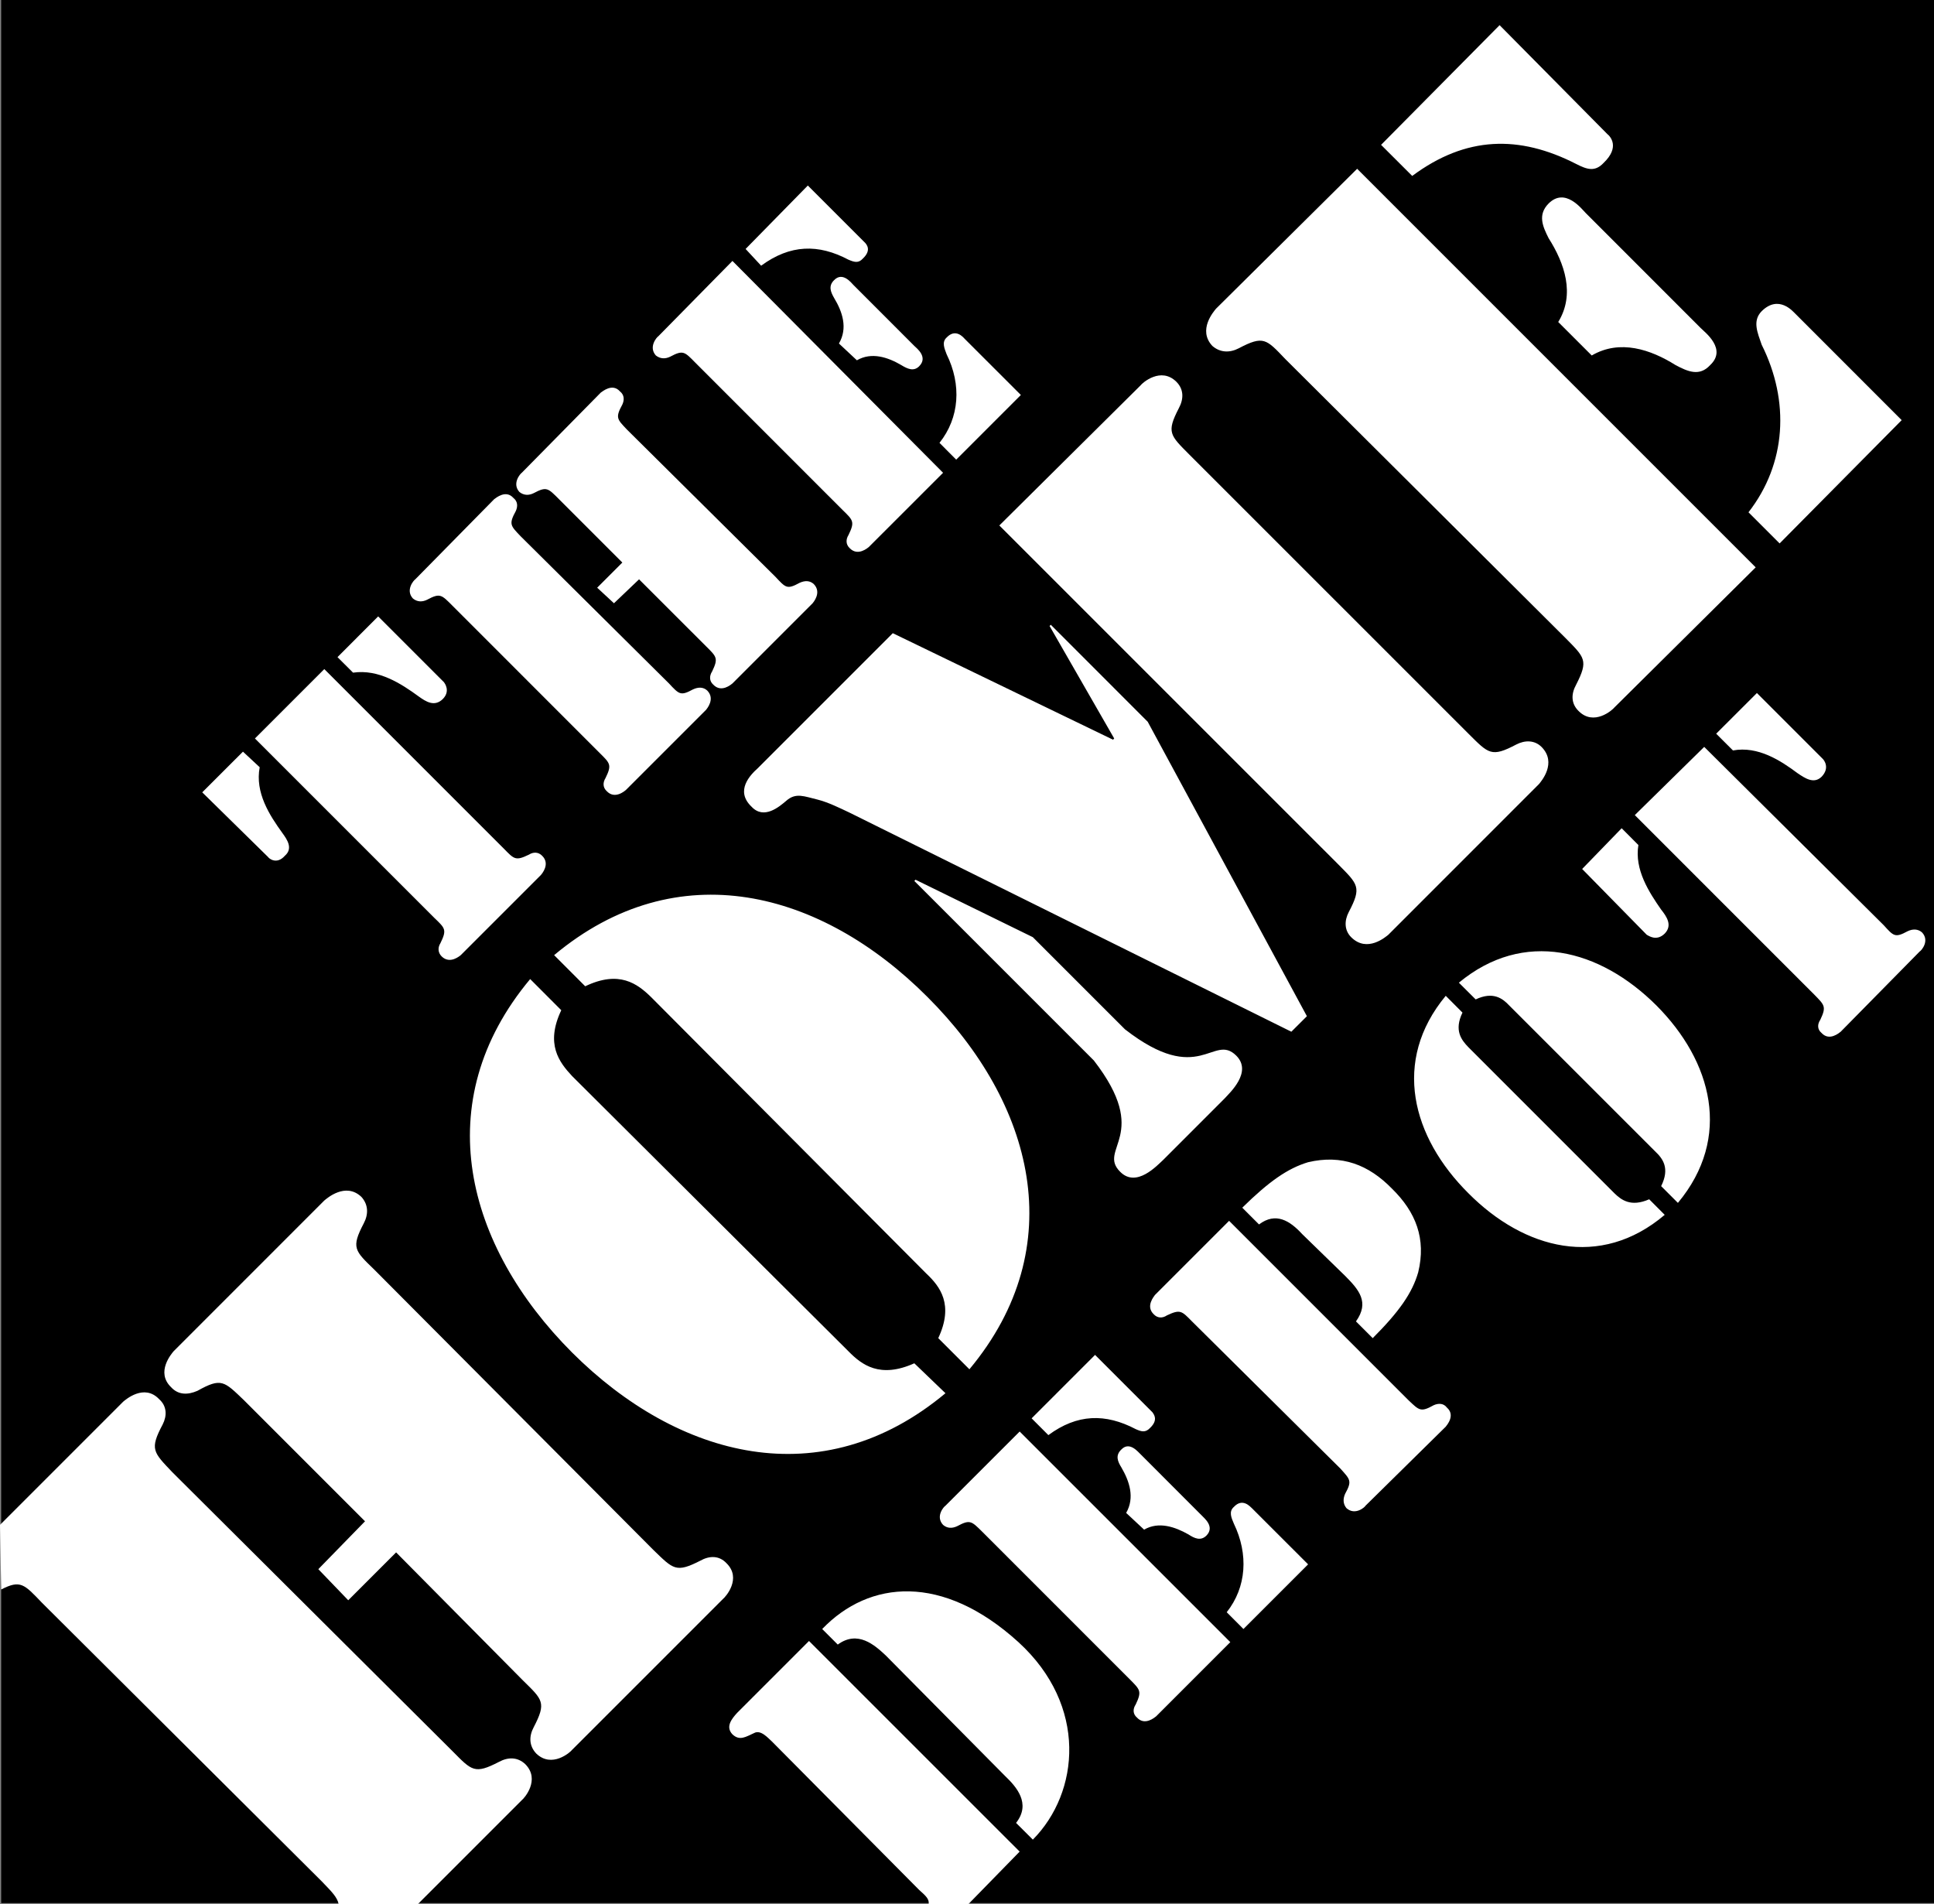
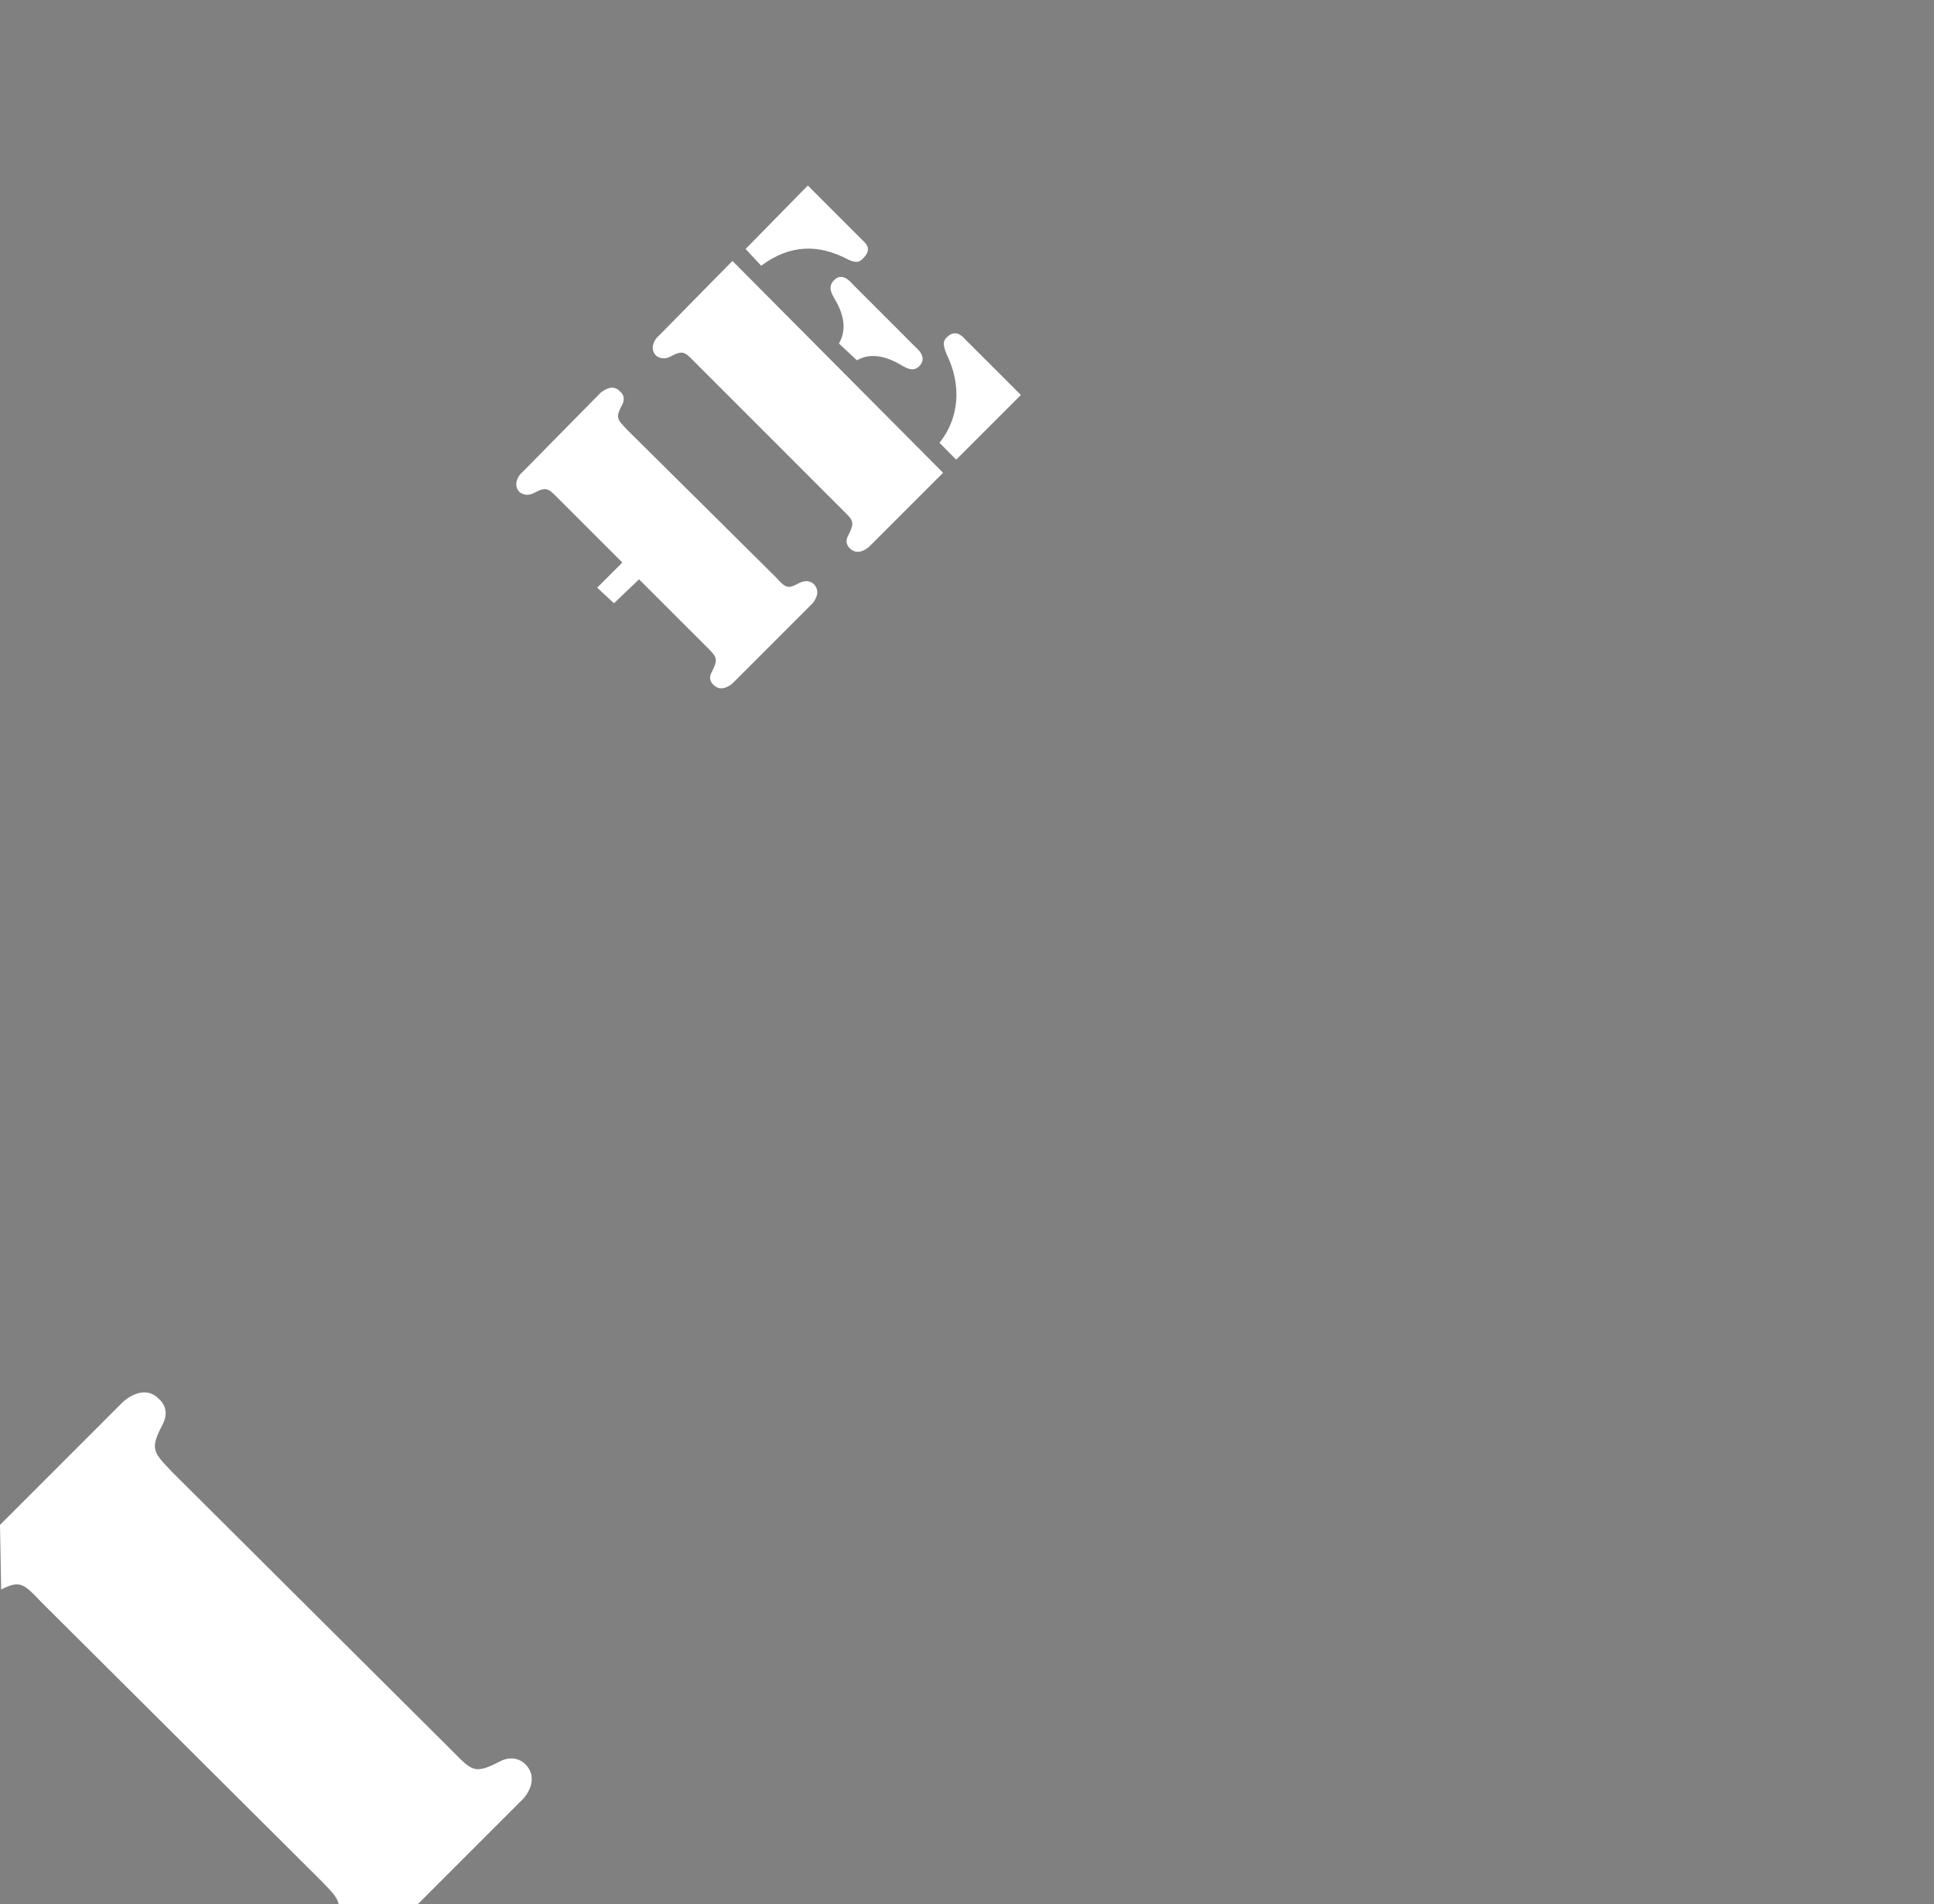
<svg xmlns="http://www.w3.org/2000/svg" width="161.598" height="159.102">
  <rect width="100%" height="100%" fill="#808080" stroke="none" />
-   <path d="M161.598 159V0H.098v159h161.5" />
-   <path fill="#fff" d="m21.3 61.7 5.798-5.798 15 15c.863.883.98 1.047 2.101.5.363-.23.785-.23 1.102.098.699.688-.031 1.512-.102 1.602L38.5 79.8c-.082.062-.906.793-1.602.101-.32-.324-.32-.746-.097-1.101.554-1.13.39-1.246-.5-2.102l-15-15M37.098 57c.047.07.566.73-.098 1.402-.703.692-1.434.2-2-.203-1.48-1.082-3.363-2.308-5.5-2l-1.3-1.297 3.398-3.402 5.5 5.5m-20.2 9.2 3.403-3.4 1.398 1.302c-.402 2.128.824 4.011 1.899 5.5.406.558.902 1.289.203 1.898-.668.758-1.324.238-1.403.102l-5.5-5.403m39-9.097c.844.902.961 1.066 2 .5.446-.211.872-.211 1.2.097.683.703-.047 1.528-.098 1.602L52.3 66c-.1.082-.925.813-1.6.102-.337-.305-.337-.727-.102-1.102.543-1.11.375-1.227-.5-2.098L37.8 50.602c-.907-.91-1.028-1.075-2.102-.5-.406.203-.832.203-1.199-.102-.645-.707.086-1.535.2-1.598l6.6-6.703c.137-.086.962-.812 1.598-.097.375.296.375.718.2 1.097-.602 1.106-.434 1.223.402 2.102l12.398 12.3" />
  <path fill="#fff" d="m53.398 48.402-2.097 2-1.403-1.3L52 47l-5.3-5.3c-.907-.91-1.024-1.075-2.102-.5-.407.202-.828.202-1.2-.098-.64-.711.086-1.536.2-1.602l6.601-6.7c.14-.085.965-.816 1.602-.1.375.296.375.722.199 1.1-.602 1.102-.438 1.223.398 2.102L64.801 48.2c.844.903.96 1.07 2 .5.445-.207.867-.207 1.199.102.68.703-.047 1.527-.102 1.601l-6.699 6.7c-.101.078-.926.808-1.601.097-.336-.3-.336-.726-.098-1.097.539-1.114.375-1.23-.5-2.102l-5.602-5.598M55 28.102l6.2-6.301L78.8 39.5l-6.202 6.2c-.094.073-.918.804-1.598.1-.332-.308-.332-.734-.102-1.1.547-1.118.383-1.235-.5-2.098L58.098 30.3c-.899-.914-1.016-1.078-2.098-.5-.402.195-.824.195-1.2-.102-.636-.715.09-1.539.2-1.597m7.3-7.301 5.2-5.3 4.8 4.8c.11.138.536.606-.202 1.302-.371.414-.723.296-1.2.097-2.515-1.332-4.87-1.285-7.3.5L62.3 20.801m7.798 7.899c.757-1.294.289-2.657-.399-3.798-.277-.484-.515-1.004 0-1.5.711-.73 1.442.239 1.602.399l5.097 5.101c.204.2 1.168.93.403 1.7-.457.457-.977.218-1.5-.102-1.102-.645-2.465-1.113-3.703-.398l-1.5-1.403M78.5 37c1.68-2.105 1.848-4.86.598-7.398-.188-.5-.422-1.016 0-1.403.754-.793 1.39-.015 1.5.102L85.3 33l-5.403 5.402L78.5 37M28.3 159.102c-.116-.602-.605-1.07-1.402-1.903L3.5 133.902c-1.484-1.55-1.79-1.93-3.402-1.101L0 127.402l10.3-10.3c.184-.149 1.743-1.528 3-.2.657.586.657 1.387.298 2.098-1.11 2.094-.797 2.316.8 4l23.403 23.3c1.629 1.645 1.851 1.958 3.898.9.758-.41 1.559-.41 2.2.202 1.273 1.301-.106 2.86-.301 3l-8.7 8.7h-6.597" />
-   <path fill="#fff" d="m33.098 129.7-4 4-2.5-2.598 3.902-4L20.398 117c-1.675-1.605-1.898-1.918-3.898-.8-.805.355-1.605.355-2.2-.298-1.32-1.265.06-2.824.2-3l12.598-12.601c.218-.18 1.777-1.559 3.101-.301.59.656.59 1.457.2 2.2-1.079 2.062-.766 2.284.902 3.902L54.598 129.5c1.664 1.613 1.886 1.926 3.902.902.79-.445 1.59-.445 2.2.2 1.304 1.27-.075 2.828-.302 3l-12.597 12.597c-.133.188-1.692 1.57-3 .301-.606-.648-.606-1.45-.203-2.2 1.066-2.054.754-2.277-.899-3.898L33.098 129.7m13.8-45.298c-1.34 2.825-.183 4.336.903 5.5l23.097 23c1.11 1.13 2.622 2.29 5.5 1l2.602 2.5c-10.332 8.63-22.355 5.422-31.2-3.402-8.878-8.898-12.085-20.922-3.5-31.2l2.598 2.602m31.5 27.398c1.313-2.8.157-4.312-1-5.398l-23-23.101c-1.136-1.106-2.652-2.266-5.5-.899l-2.597-2.601c10.3-8.606 22.324-5.399 31.199 3.5 8.844 8.824 12.05 20.847 3.5 31.101l-2.602-2.601m-2-38.199.102-.102 9.8 4.8L94 86c6.254 4.86 7.367.273 9.3 2.2 1.364 1.37-.55 3.105-1 3.6l-5.1 5.102c-.509.461-2.243 2.375-3.602 1-1.938-1.922 2.648-3.035-2.2-9.3l-15-15m7.102-29.7L95.3 32.2c.145-.207 1.704-1.586 3-.297.618.625.618 1.426.2 2.2-1.05 2.03-.738 2.253.898 3.898L122.7 61.3c1.692 1.684 1.914 1.997 4 .9.719-.372 1.52-.372 2.102.202 1.332 1.34-.047 2.899-.203 3.098L116 78.102c-.203.156-1.762 1.539-3.102.199-.578-.578-.578-1.38-.199-2.102 1.094-2.082.781-2.304-.898-4L83.5 43.902M63.3 64.2l11.298-11.298L93 61.801l.098-.102-5.399-9.398.102-.102 8.097 8.102L109.2 84.902l-1.3 1.297L71 67.902c-.89-.418-1.781-.867-2.7-1.101-1.085-.254-1.796-.61-2.6.101-.579.493-1.868 1.606-2.9.5-1.417-1.343-.081-2.68.5-3.203M101.598 25.8l11.8-11.698 33.301 33.3-11.8 11.7c-.16.214-1.72 1.593-3 .3-.633-.62-.633-1.422-.2-2.203 1.035-2.027.727-2.25-.898-3.898L107.398 30c-1.601-1.68-1.824-1.988-3.898-.898-.73.378-1.535.378-2.2-.2-1.25-1.336.134-2.894.298-3.101m13.8-13.699 9.903-10 9 9.097c.261.203 1.062 1.094-.301 2.403-.73.785-1.398.558-2.3.097-4.755-2.433-9.204-2.343-13.7 1l-2.602-2.597m14.802 14.8c1.425-2.32.53-4.902-.802-7-.492-.976-.937-1.957 0-2.902 1.38-1.371 2.758.457 3.102.8l9.598 9.602c.39.387 2.214 1.766.8 3.098-.898.984-1.878.54-2.898 0-2.055-1.29-4.637-2.18-7-.8l-2.8-2.798M146.098 42.8c3.16-4.058 3.468-9.269 1.101-14-.347-1.01-.793-1.991 0-2.8 1.434-1.418 2.637.05 2.801.2l8.898 8.902-10.199 10.3-2.601-2.601M68.7 136.102c3.937-4.094 10.062-4.657 16.398 1.097 5.812 5.313 5.105 12.563 1.203 16.5l-1.403-1.398c1.282-1.621.008-3.031-.898-3.899l-10-10.101c-.914-.852-2.328-2.125-4-.899l-1.3-1.3m8.898 23c.054-.434-.215-.684-.797-1.2L64.5 145.5c-.363-.328-.95-1.012-1.5-.7-.676.302-1.191.677-1.8.102-.595-.625-.075-1.285.398-1.8l6-6 17.601 17.597-4.3 4.403h-3.301M79 125.8l6.2-6.198 17.6 17.597-6.202 6.203c-.114.082-.938.809-1.598.098-.352-.3-.352-.723-.102-1.098.528-1.109.364-1.226-.5-2.101L82.098 128c-.918-.906-1.036-1.07-2.098-.5-.422.207-.848.207-1.2-.098-.66-.707.071-1.535.2-1.601m7.2-7.301 5.3-5.3 4.8 4.8c.09.145.516.617-.202 1.3-.391.423-.743.305-1.2.102-2.535-1.328-4.886-1.28-7.3.5l-1.399-1.402m7.899 7.902c.738-1.285.27-2.652-.399-3.8-.297-.477-.535-.997 0-1.5.692-.72 1.422.246 1.602.398l5.097 5.102c.184.21 1.149.937.403 1.699-.477.465-.996.23-1.5-.102-1.121-.633-2.485-1.105-3.703-.398l-1.5-1.399m8.402 8.298c1.664-2.095 1.828-4.852.598-7.4-.207-.487-.446-1.007 0-1.398.734-.785 1.37-.008 1.5.098l4.703 4.7-5.403 5.402-1.398-1.403m1.3-33.797c2.243-2.203 3.794-3.285 5.5-3.8 2.817-.66 5.052.21 7 2.199 2.009 1.965 2.88 4.203 2.2 7-.496 1.722-1.578 3.277-3.8 5.5l-1.4-1.399c1.145-1.601.255-2.636-.902-3.8l-3.597-3.5c-1.016-1.106-2.196-1.86-3.602-.801l-1.398-1.399m-4.203 9.5c-.856-.87-.973-1.035-2.098-.5-.36.243-.785.243-1.102-.101-.695-.672.036-1.492.102-1.602l6.2-6.199 15 15c.894.844 1.01 1.008 2.1.402.391-.172.817-.172 1.098.2.73.64 0 1.468-.097 1.597l-6.703 6.602c-.051.12-.875.851-1.598.199-.29-.363-.29-.785-.102-1.2.59-1.07.422-1.187-.398-2.1l-12.402-12.298m22.602-25.8c-.716 1.48-.102 2.28.5 2.898l12.198 12.2c.575.558 1.375 1.171 2.903.5l1.297 1.3c-5.391 4.574-11.75 2.879-16.399-1.8-4.722-4.692-6.418-11.052-1.898-16.5l1.398 1.402m16.601 14.5c.747-1.504.134-2.305-.5-2.903L126.099 84c-.54-.578-1.34-1.191-2.797-.5l-1.403-1.398c5.426-4.497 11.782-2.801 16.5 1.898 4.657 4.672 6.352 11.031 1.801 16.5l-1.398-1.398m-2.204-31 5.8-5.7 15 14.899c.825.91.942 1.074 2 .5.426-.2.852-.2 1.2.101.664.711-.067 1.536-.2 1.598l-6.597 6.7c-.121.089-.946.82-1.602.1-.355-.296-.355-.718-.101-1.1.523-1.102.355-1.22-.5-2.098l-15-15m15.702-4.7c.106.094.626.754-.1 1.5-.641.618-1.372.125-2-.3-1.419-1.059-3.302-2.286-5.4-1.903l-1.402-1.398 3.403-3.399 5.5 5.5m-20.101 9.2 3.3-3.403 1.398 1.403c-.34 2.054.887 3.937 1.903 5.398.469.586.96 1.316.297 2-.7.684-1.36.164-1.5.102l-5.399-5.5" />
</svg>